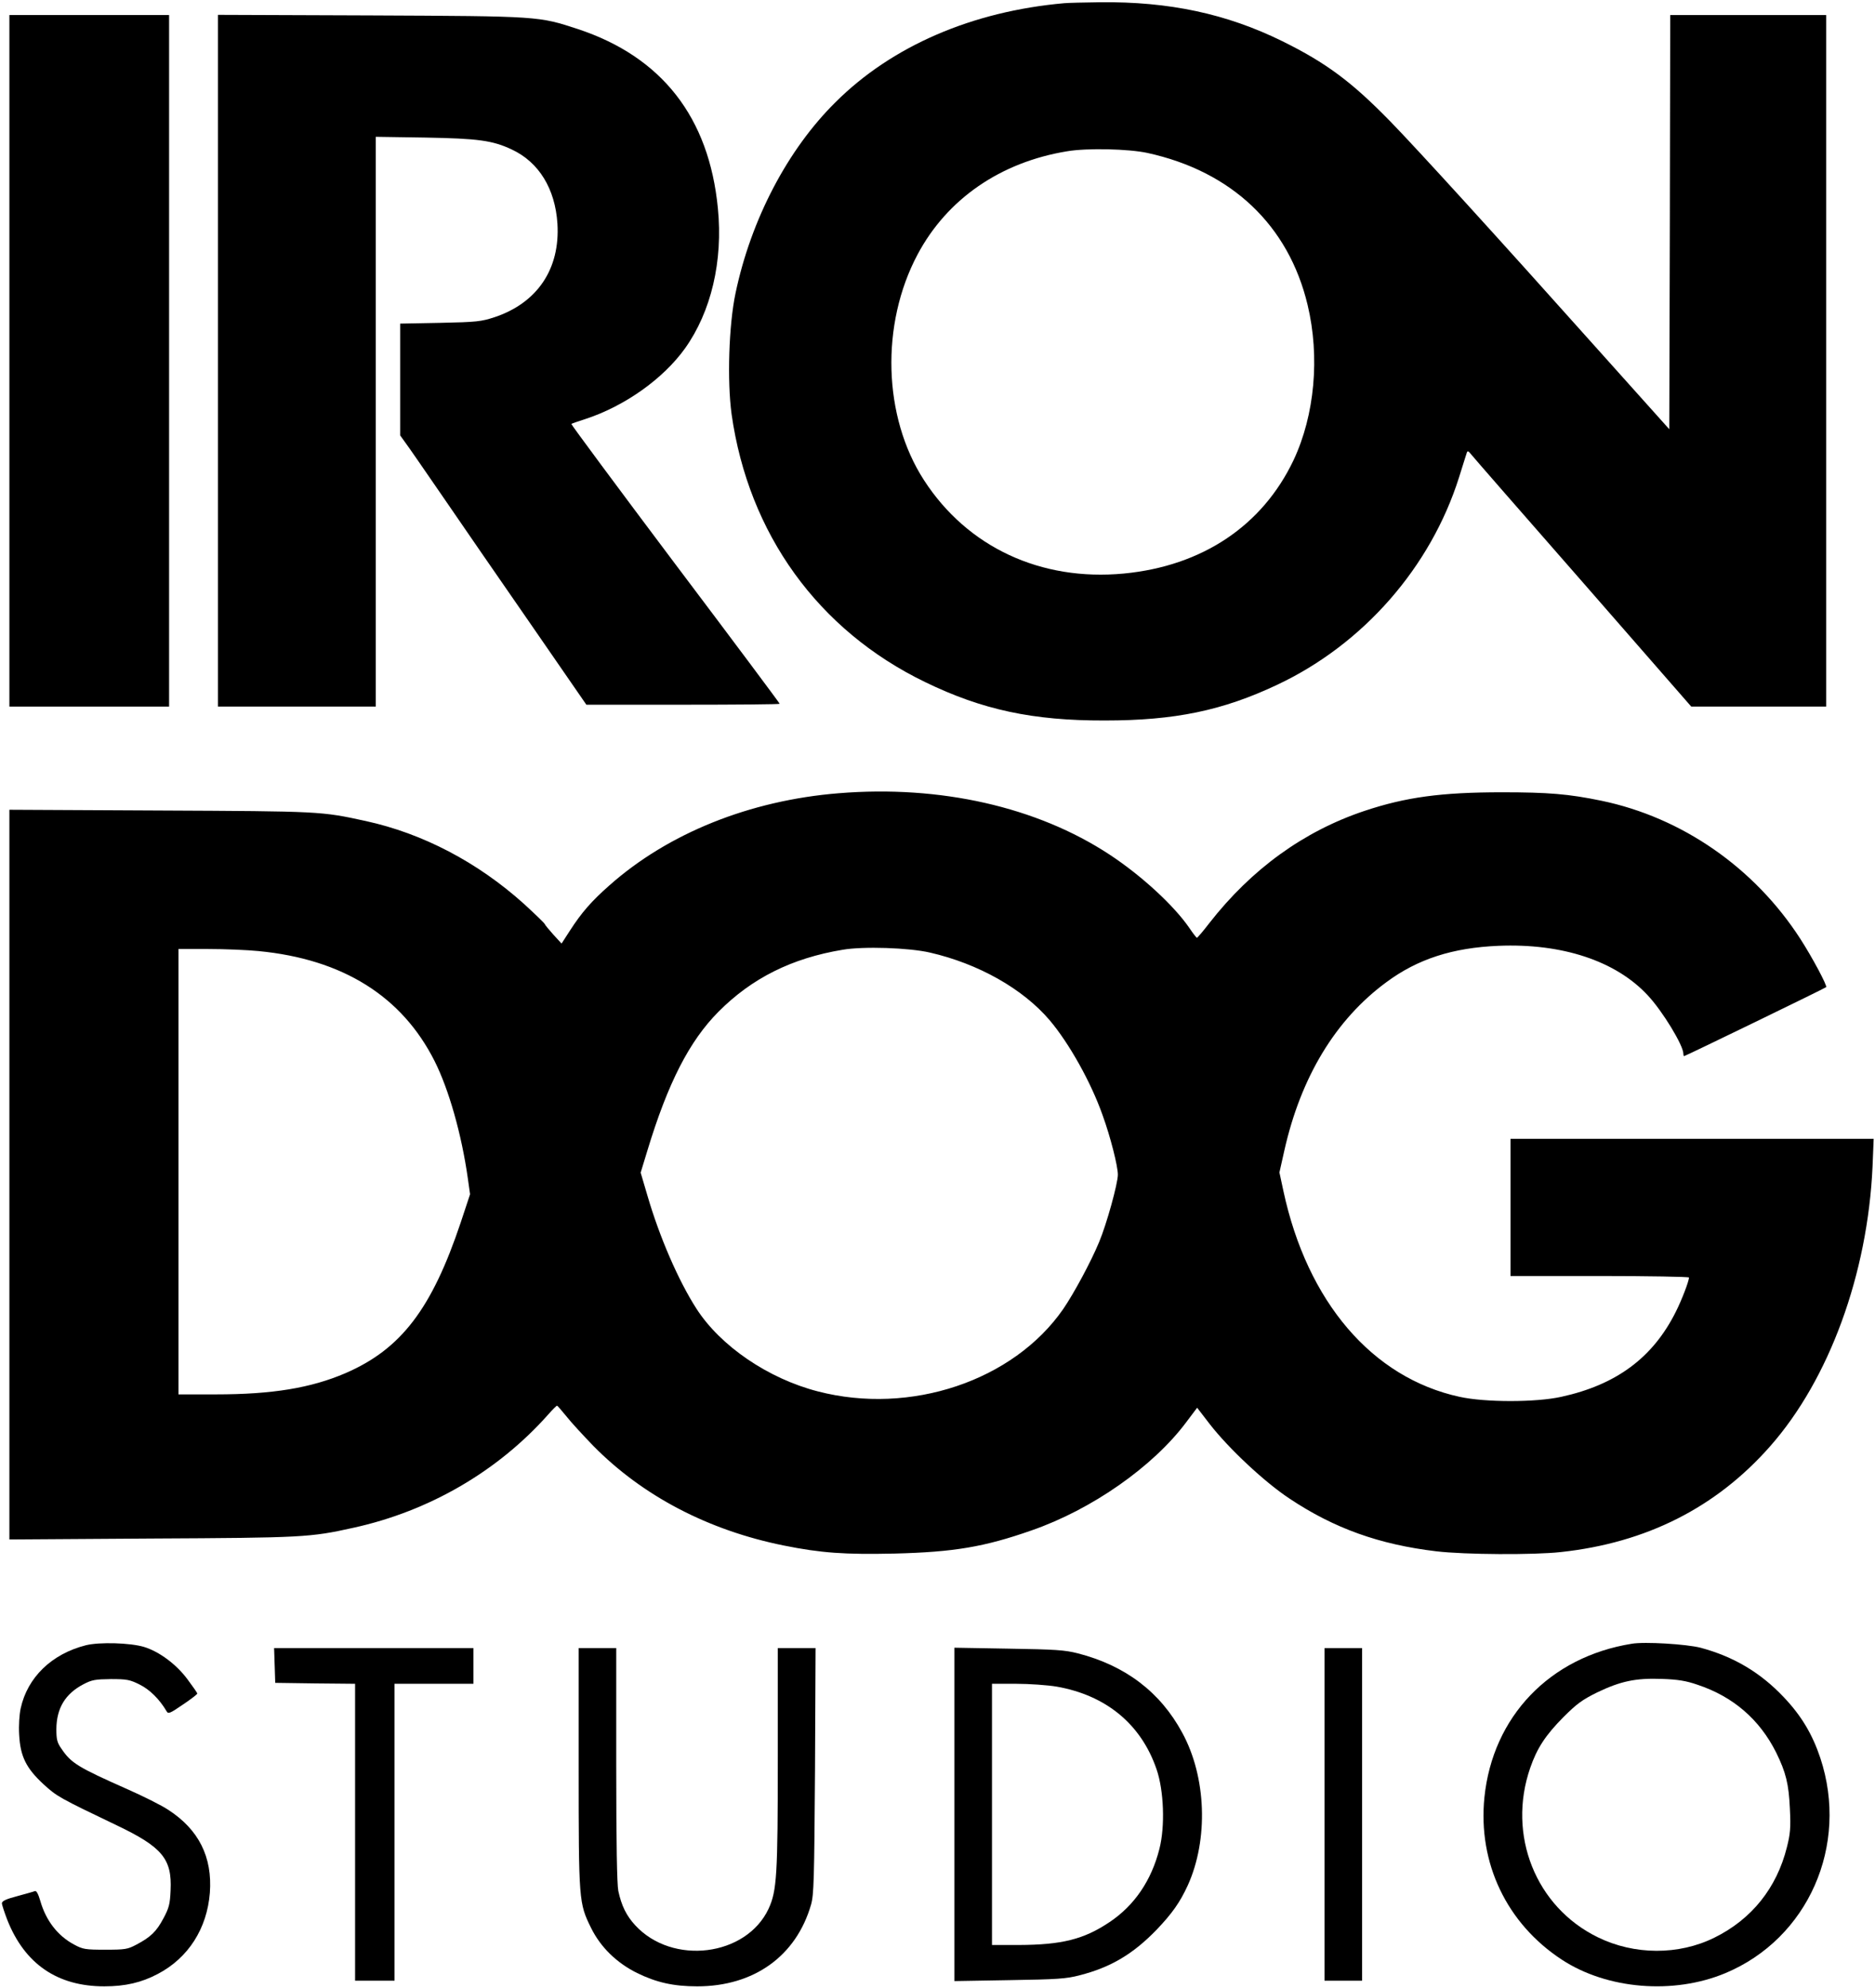
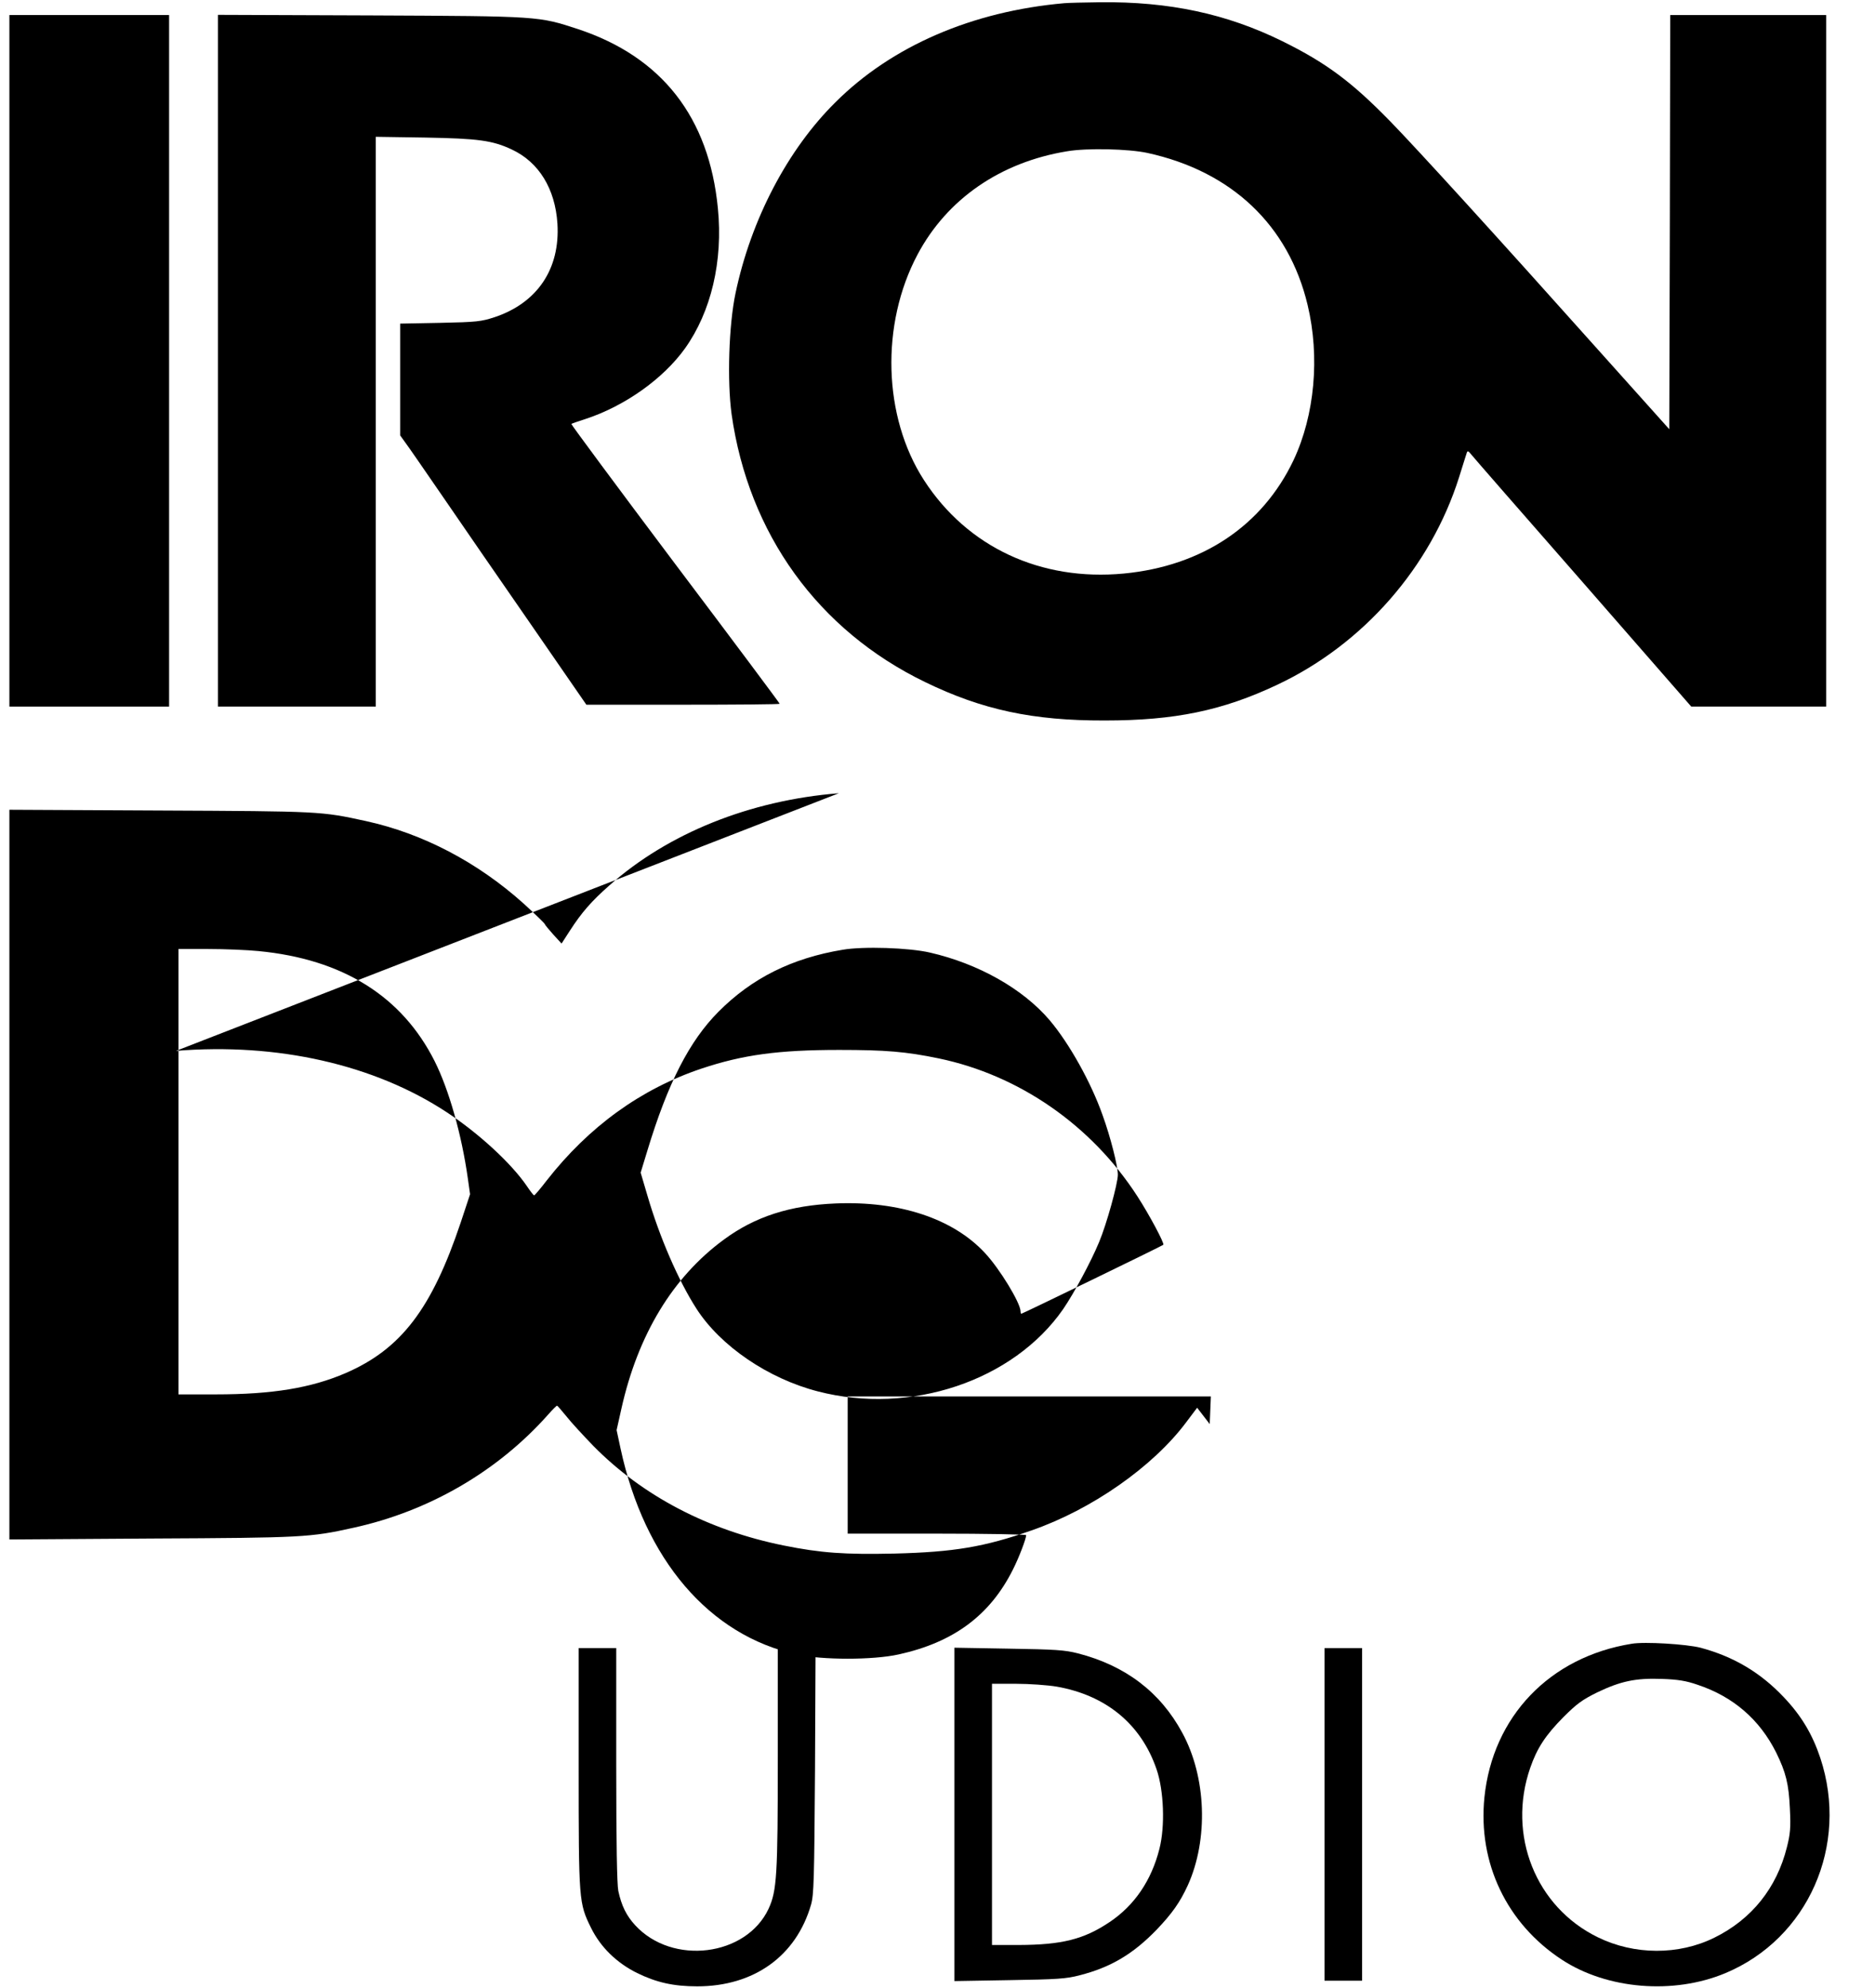
<svg xmlns="http://www.w3.org/2000/svg" version="1.0" width="998pt" height="1058pt" viewBox="0 0 998 1058" preserveAspectRatio="xMidYMid meet">
  <g transform="translate(0,1058) scale(0.1,-0.1)" fill="#000000" stroke="none">
    <path d="M5665 10563 c-489 -43 -917 -227 -1218 -527 -255 -252 -450 -625 -532 -1016 -36 -170 -45 -467 -21 -644 90 -636 460 -1150 1031 -1426 303 -147 572 -205 955 -204 374 0 628 53 918 190 459 216 817 626 968 1104 20 63 38 122 41 130 4 12 8 11 21 -5 9 -12 277 -319 596 -683 l578 -662 359 0 359 0 0 1840 0 1840 -415 0 -415 0 -2 -1102 -3 -1102 -380 424 c-529 592 -957 1062 -1105 1214 -205 210 -340 311 -575 427 -297 146 -602 211 -969 207 -83 -1 -169 -3 -191 -5z m443 -797 c448 -98 751 -385 852 -809 66 -276 38 -586 -75 -826 -166 -349 -486 -563 -903 -603 -442 -42 -833 140 -1064 497 -218 337 -232 829 -34 1201 157 295 441 491 796 549 106 18 327 13 428 -9z" />
    <path d="M50 8660 l0 -1840 425 0 425 0 0 1840 0 1840 -425 0 -425 0 0 -1840z" />
    <path d="M1160 8660 l0 -1840 420 0 420 0 0 1516 0 1516 263 -4 c281 -5 359 -15 462 -64 143 -67 230 -208 242 -394 15 -241 -107 -422 -335 -498 -71 -23 -94 -26 -289 -30 l-213 -4 0 -297 0 -298 28 -39 c16 -21 104 -149 197 -284 92 -135 303 -440 467 -677 l299 -433 515 0 c282 0 514 2 514 5 0 3 -250 338 -557 745 -306 407 -554 742 -552 744 2 2 36 14 74 26 209 68 415 214 531 376 139 195 203 464 175 746 -47 484 -298 805 -744 953 -211 69 -202 69 -1104 73 l-813 3 0 -1841z" />
-     <path d="M4465 6359 c-474 -38 -909 -213 -1222 -491 -94 -83 -147 -143 -210 -241 l-44 -68 -44 48 c-24 27 -44 51 -45 55 0 4 -51 53 -112 109 -246 221 -538 374 -841 440 -238 52 -241 52 -1095 56 l-802 4 0 -1941 0 -1942 758 5 c802 4 843 6 1072 57 403 88 769 300 1038 603 23 26 44 47 47 47 2 0 25 -26 50 -57 25 -32 90 -102 143 -157 263 -267 612 -449 1013 -530 198 -40 325 -49 592 -43 314 8 476 35 727 123 321 111 648 340 824 576 l58 77 67 -87 c101 -130 291 -308 424 -396 238 -159 479 -245 782 -281 152 -18 519 -20 663 -4 455 49 827 237 1114 563 314 356 519 916 545 1489 l6 147 -966 0 -967 0 0 -365 0 -365 475 0 c261 0 475 -4 475 -8 0 -19 -39 -121 -70 -182 -122 -245 -317 -389 -610 -453 -136 -30 -404 -30 -541 0 -465 101 -811 505 -938 1096 l-21 98 26 116 c88 392 273 698 544 897 166 123 353 183 596 193 338 14 624 -80 794 -263 79 -84 190 -267 190 -311 0 -7 2 -13 4 -13 6 0 750 361 756 367 7 7 -74 159 -138 258 -245 379 -630 645 -1058 734 -174 36 -283 45 -529 45 -324 0 -513 -26 -732 -99 -323 -108 -601 -309 -826 -597 -33 -43 -63 -78 -66 -78 -3 0 -21 23 -39 50 -82 120 -255 280 -427 393 -385 253 -900 370 -1440 326z m485 -848 c257 -59 494 -192 637 -360 104 -123 220 -330 282 -506 42 -116 81 -270 81 -316 0 -47 -60 -264 -100 -359 -44 -106 -133 -271 -191 -356 -265 -382 -813 -566 -1306 -438 -264 68 -518 241 -646 440 -96 149 -197 382 -261 602 l-36 122 36 118 c109 359 223 582 378 738 178 179 390 285 661 330 110 19 353 11 465 -15z m-3574 8 c448 -43 763 -240 937 -585 76 -151 144 -390 177 -624 l12 -85 -50 -151 c-154 -459 -317 -673 -613 -801 -184 -79 -389 -113 -690 -113 l-199 0 0 1185 0 1185 158 0 c87 0 208 -5 268 -11z" />
-     <path d="M457 1825 c-182 -46 -311 -171 -347 -336 -7 -32 -11 -92 -8 -140 6 -115 37 -178 129 -263 72 -66 85 -73 390 -219 243 -116 295 -179 287 -346 -3 -74 -9 -95 -38 -149 -37 -70 -68 -100 -144 -140 -47 -25 -60 -27 -166 -27 -105 0 -119 2 -165 27 -87 46 -150 127 -180 231 -11 38 -21 57 -29 54 -7 -3 -50 -15 -94 -27 -61 -16 -82 -26 -82 -39 1 -9 14 -49 29 -88 93 -234 266 -353 516 -353 112 0 198 20 285 66 162 85 262 241 277 432 14 190 -59 336 -221 441 -36 24 -134 73 -218 110 -264 117 -299 139 -350 214 -24 34 -28 50 -28 106 1 111 47 188 145 239 44 23 62 26 145 27 85 0 101 -3 153 -29 53 -26 105 -77 143 -141 9 -17 17 -14 87 34 42 28 77 55 77 59 0 4 -24 38 -53 77 -59 79 -149 146 -230 171 -73 22 -237 27 -310 9z" />
+     <path d="M4465 6359 c-474 -38 -909 -213 -1222 -491 -94 -83 -147 -143 -210 -241 l-44 -68 -44 48 c-24 27 -44 51 -45 55 0 4 -51 53 -112 109 -246 221 -538 374 -841 440 -238 52 -241 52 -1095 56 l-802 4 0 -1941 0 -1942 758 5 c802 4 843 6 1072 57 403 88 769 300 1038 603 23 26 44 47 47 47 2 0 25 -26 50 -57 25 -32 90 -102 143 -157 263 -267 612 -449 1013 -530 198 -40 325 -49 592 -43 314 8 476 35 727 123 321 111 648 340 824 576 l58 77 67 -87 l6 147 -966 0 -967 0 0 -365 0 -365 475 0 c261 0 475 -4 475 -8 0 -19 -39 -121 -70 -182 -122 -245 -317 -389 -610 -453 -136 -30 -404 -30 -541 0 -465 101 -811 505 -938 1096 l-21 98 26 116 c88 392 273 698 544 897 166 123 353 183 596 193 338 14 624 -80 794 -263 79 -84 190 -267 190 -311 0 -7 2 -13 4 -13 6 0 750 361 756 367 7 7 -74 159 -138 258 -245 379 -630 645 -1058 734 -174 36 -283 45 -529 45 -324 0 -513 -26 -732 -99 -323 -108 -601 -309 -826 -597 -33 -43 -63 -78 -66 -78 -3 0 -21 23 -39 50 -82 120 -255 280 -427 393 -385 253 -900 370 -1440 326z m485 -848 c257 -59 494 -192 637 -360 104 -123 220 -330 282 -506 42 -116 81 -270 81 -316 0 -47 -60 -264 -100 -359 -44 -106 -133 -271 -191 -356 -265 -382 -813 -566 -1306 -438 -264 68 -518 241 -646 440 -96 149 -197 382 -261 602 l-36 122 36 118 c109 359 223 582 378 738 178 179 390 285 661 330 110 19 353 11 465 -15z m-3574 8 c448 -43 763 -240 937 -585 76 -151 144 -390 177 -624 l12 -85 -50 -151 c-154 -459 -317 -673 -613 -801 -184 -79 -389 -113 -690 -113 l-199 0 0 1185 0 1185 158 0 c87 0 208 -5 268 -11z" />
    <path d="M8685 1833 c-436 -70 -740 -387 -784 -818 -35 -349 119 -671 412 -863 241 -158 594 -187 870 -72 441 184 660 680 506 1145 -42 126 -101 225 -193 322 -125 133 -269 218 -445 265 -75 19 -297 33 -366 21z m350 -218 c190 -63 331 -185 419 -361 52 -106 67 -167 73 -299 5 -102 2 -134 -16 -205 -54 -216 -187 -383 -386 -481 -190 -94 -426 -93 -620 2 -331 161 -484 545 -360 902 36 104 81 173 176 269 72 72 101 93 180 132 125 60 205 77 344 72 86 -3 129 -10 190 -31z" />
-     <path d="M1462 1718 l3 -93 213 -3 212 -2 0 -790 0 -790 105 0 105 0 0 790 0 790 210 0 210 0 0 95 0 95 -530 0 -531 0 3 -92z" />
    <path d="M3080 1173 c0 -710 1 -720 66 -852 51 -103 136 -186 245 -240 102 -50 193 -71 320 -71 302 0 527 161 606 435 15 53 17 132 21 713 l3 652 -100 0 -101 0 0 -578 c0 -633 -5 -713 -49 -809 -119 -254 -512 -303 -710 -88 -47 51 -73 104 -90 183 -7 36 -11 250 -11 672 l0 620 -100 0 -100 0 0 -637z" />
    <path d="M5080 925 l0 -887 293 5 c253 4 303 7 374 26 165 42 284 113 409 242 84 88 125 147 166 236 111 245 99 577 -29 812 -117 217 -303 358 -556 423 -71 18 -120 21 -369 25 l-288 5 0 -887z m544 680 c263 -46 450 -200 532 -440 39 -113 46 -304 15 -424 -42 -167 -133 -301 -265 -389 -137 -92 -254 -121 -483 -122 l-143 0 0 695 0 695 129 0 c70 0 167 -7 215 -15z" />
    <path d="M7050 925 l0 -885 100 0 100 0 0 885 0 885 -100 0 -100 0 0 -885z" />
  </g>
</svg>